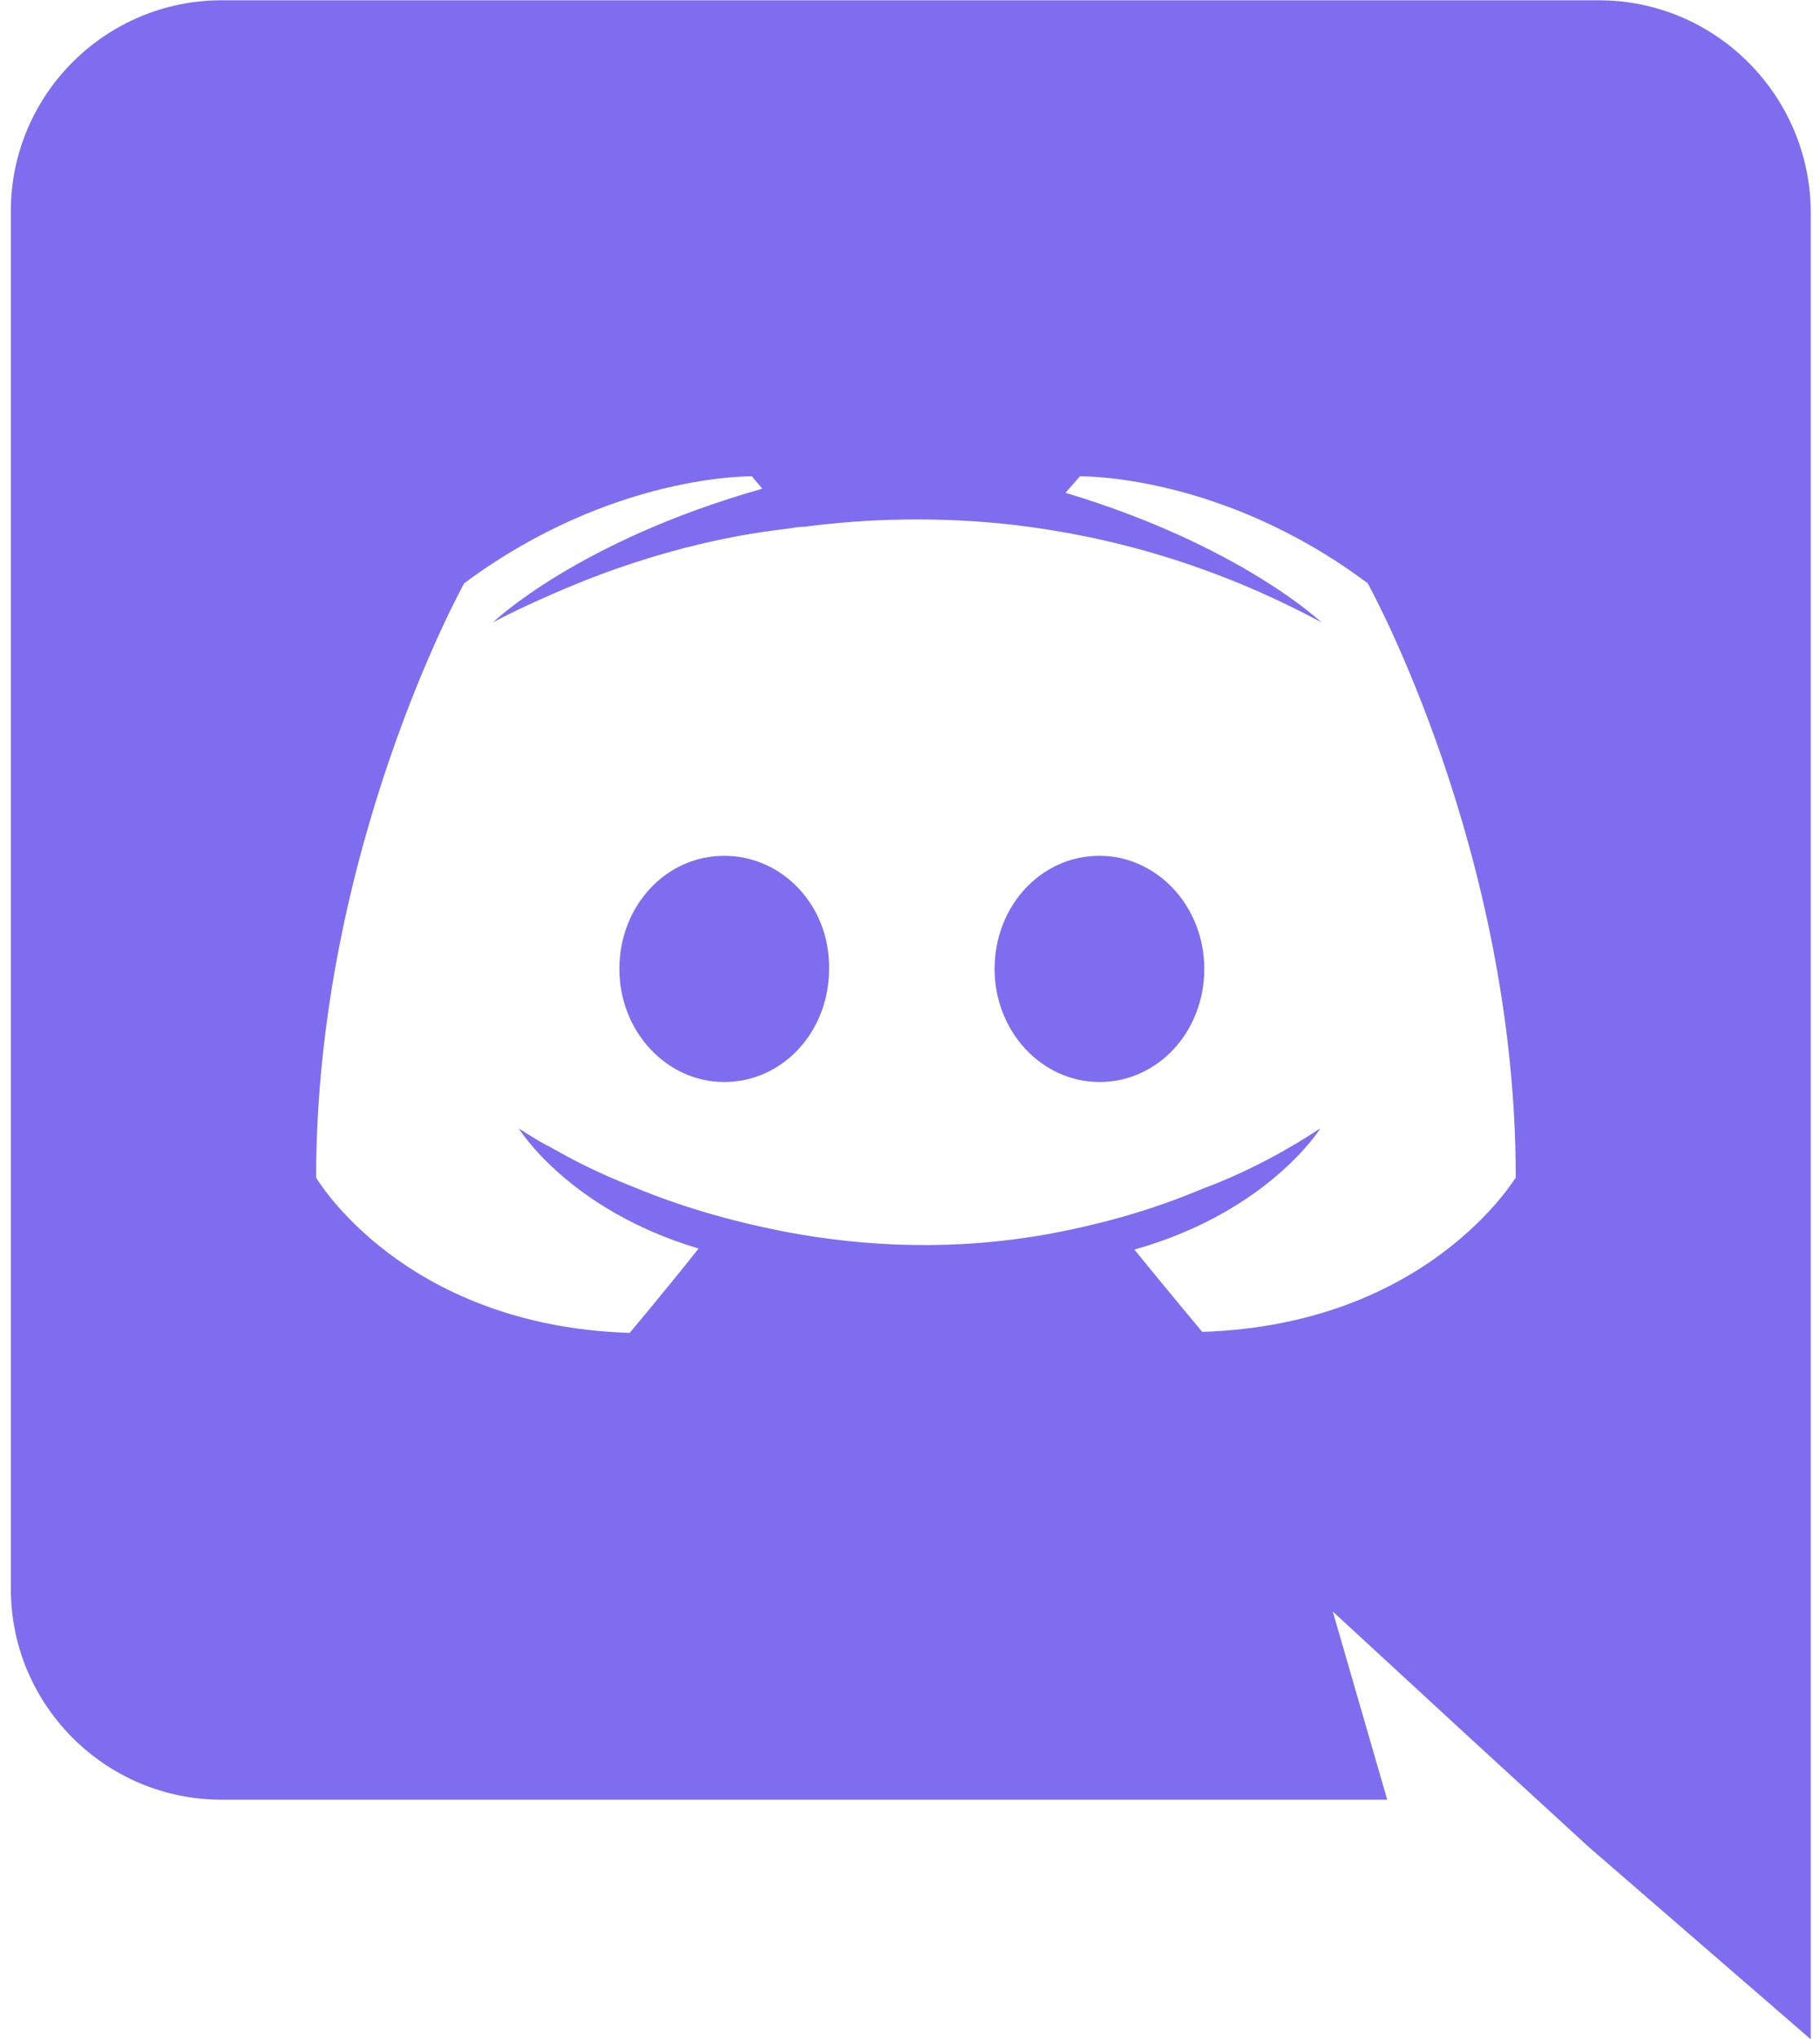
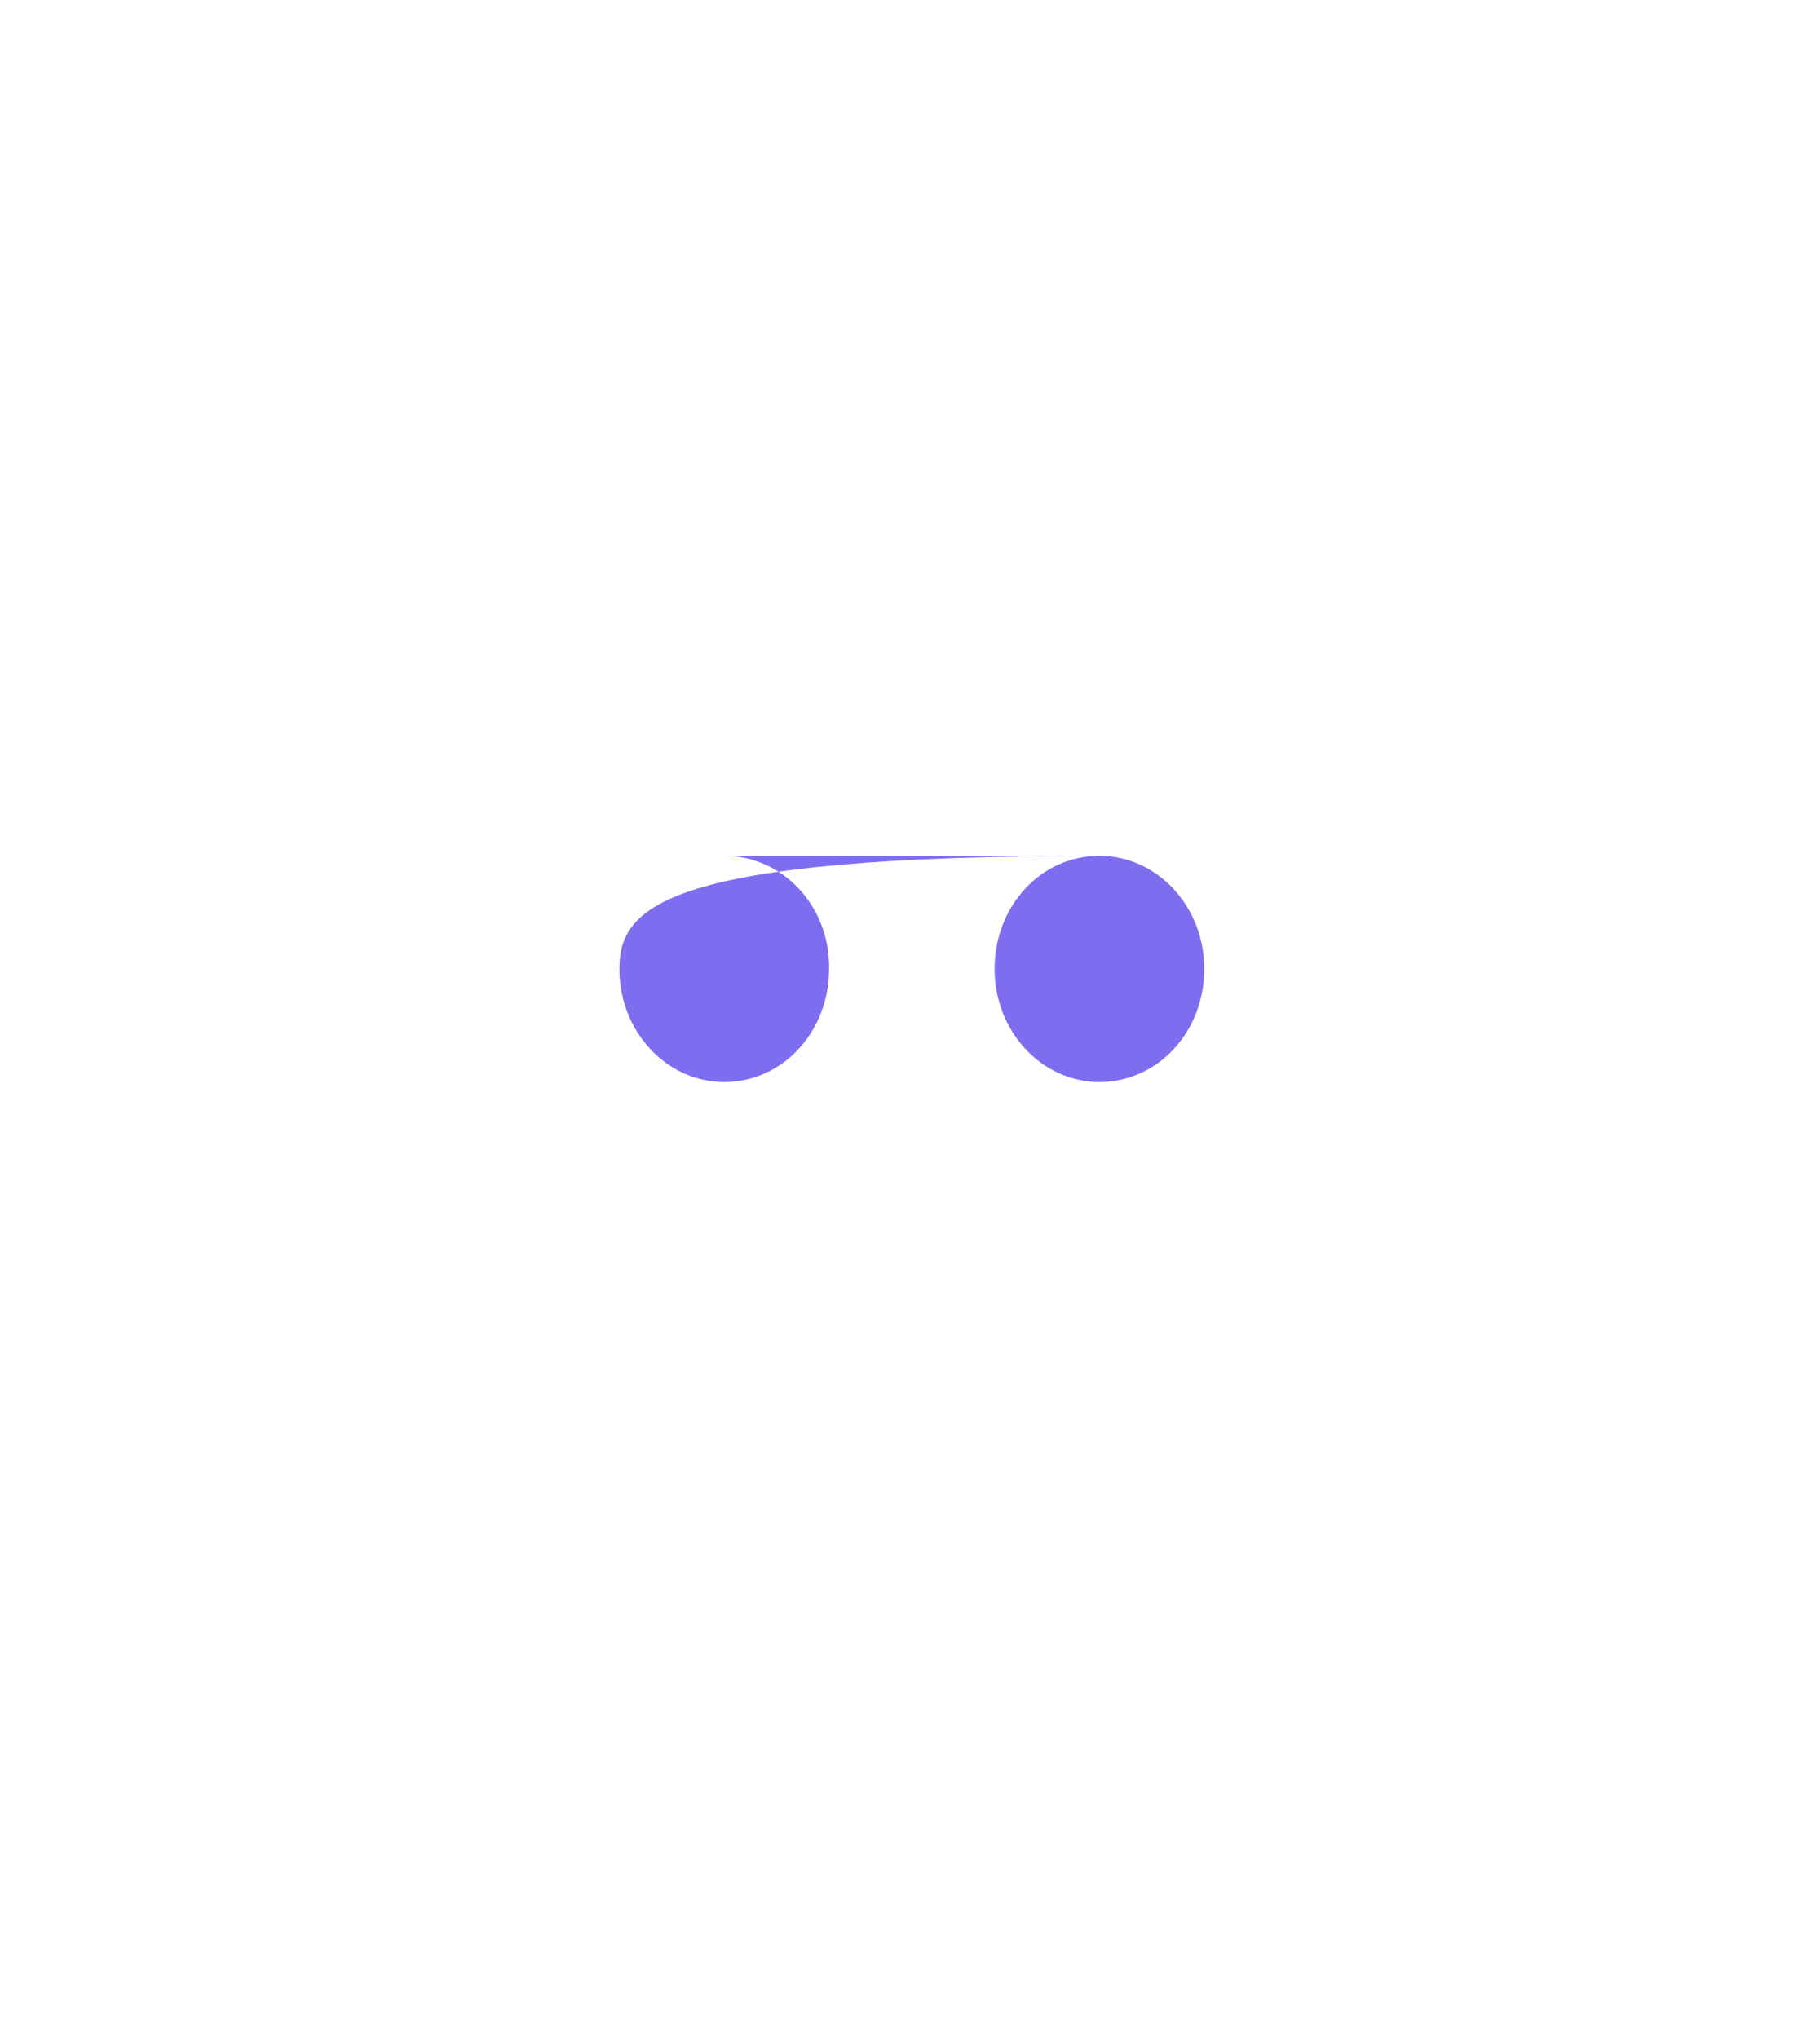
<svg xmlns="http://www.w3.org/2000/svg" width="50" height="56" viewBox="0 0 50 56" fill="none">
-   <path d="M30.204 23.504C28.594 23.504 27.324 24.888 27.324 26.61C27.324 28.333 28.623 29.717 30.204 29.717C31.814 29.717 33.085 28.333 33.085 26.61C33.085 24.888 31.786 23.504 30.204 23.504ZM19.896 23.504C18.287 23.504 17.016 24.888 17.016 26.61C17.016 28.333 18.315 29.717 19.896 29.717C21.506 29.717 22.777 28.333 22.777 26.61C22.805 24.888 21.506 23.504 19.896 23.504Z" fill="#7F6DF0" />
-   <path d="M43.929 0.008H6.087C2.896 0.008 0.298 2.606 0.298 5.797V43.639C0.298 46.83 2.896 49.428 6.087 49.428H38.111L36.615 44.26L40.23 47.592L43.647 50.727L49.746 56.008V5.797C49.718 2.606 47.12 0.008 43.929 0.008ZM33.028 36.579C33.028 36.579 32.012 35.364 31.165 34.319C34.864 33.275 36.276 30.987 36.276 30.987C35.118 31.75 34.017 32.286 33.028 32.653C31.616 33.246 30.261 33.614 28.933 33.868C26.223 34.376 23.737 34.235 21.619 33.839C20.01 33.529 18.626 33.105 17.468 32.625C16.819 32.371 16.113 32.06 15.406 31.665C15.322 31.608 15.237 31.58 15.152 31.524C15.096 31.495 15.068 31.467 15.039 31.467C14.531 31.185 14.249 30.987 14.249 30.987C14.249 30.987 15.604 33.218 19.191 34.291C18.343 35.364 17.299 36.607 17.299 36.607C11.058 36.409 8.685 32.343 8.685 32.343C8.685 23.334 12.752 16.02 12.752 16.02C16.819 12.998 20.659 13.083 20.659 13.083L20.942 13.422C15.858 14.862 13.543 17.093 13.543 17.093C13.543 17.093 14.164 16.754 15.209 16.302C18.23 14.975 20.631 14.636 21.619 14.523C21.789 14.495 21.93 14.467 22.099 14.467C23.822 14.241 25.771 14.184 27.804 14.41C30.487 14.721 33.367 15.512 36.304 17.093C36.304 17.093 34.073 14.975 29.272 13.535L29.668 13.083C29.668 13.083 33.537 12.998 37.575 16.02C37.575 16.02 41.642 23.334 41.642 32.343C41.642 32.314 39.269 36.381 33.028 36.579Z" fill="#7F6DF0" />
+   <path d="M30.204 23.504C28.594 23.504 27.324 24.888 27.324 26.61C27.324 28.333 28.623 29.717 30.204 29.717C31.814 29.717 33.085 28.333 33.085 26.61C33.085 24.888 31.786 23.504 30.204 23.504ZC18.287 23.504 17.016 24.888 17.016 26.61C17.016 28.333 18.315 29.717 19.896 29.717C21.506 29.717 22.777 28.333 22.777 26.61C22.805 24.888 21.506 23.504 19.896 23.504Z" fill="#7F6DF0" />
</svg>